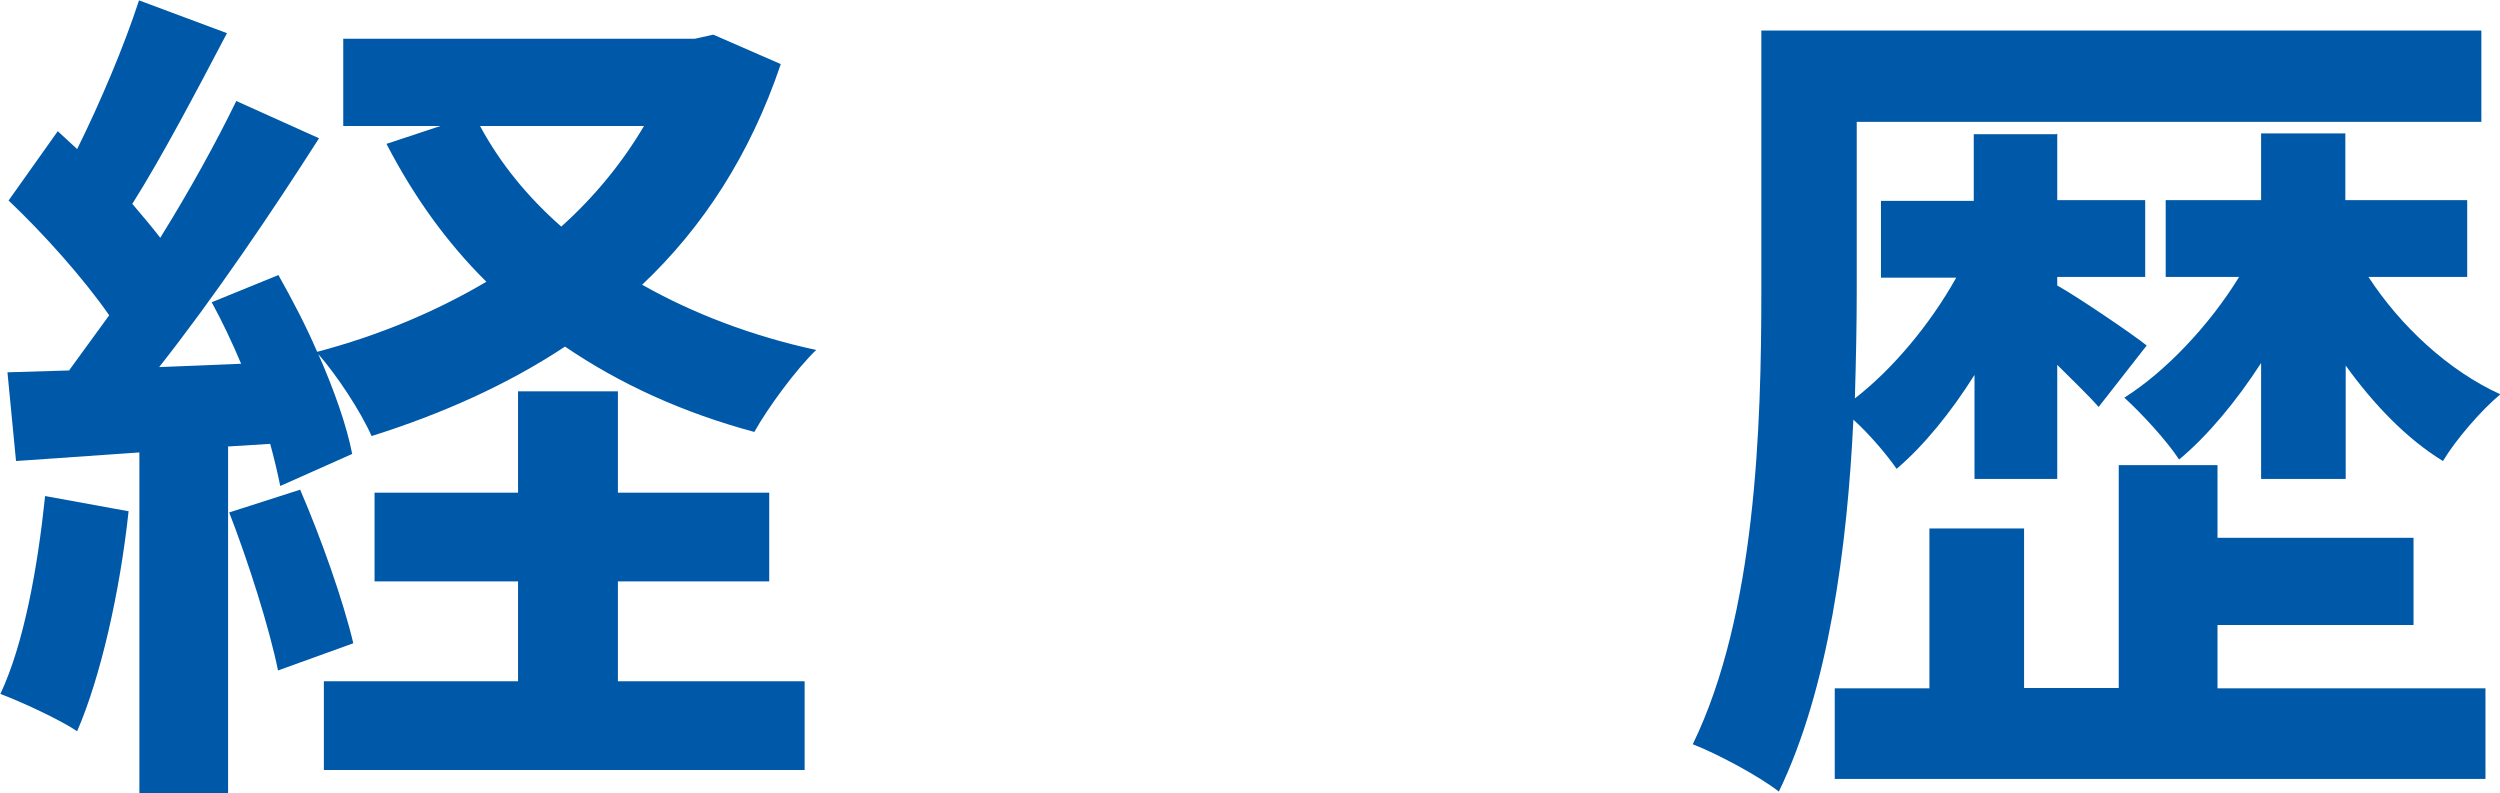
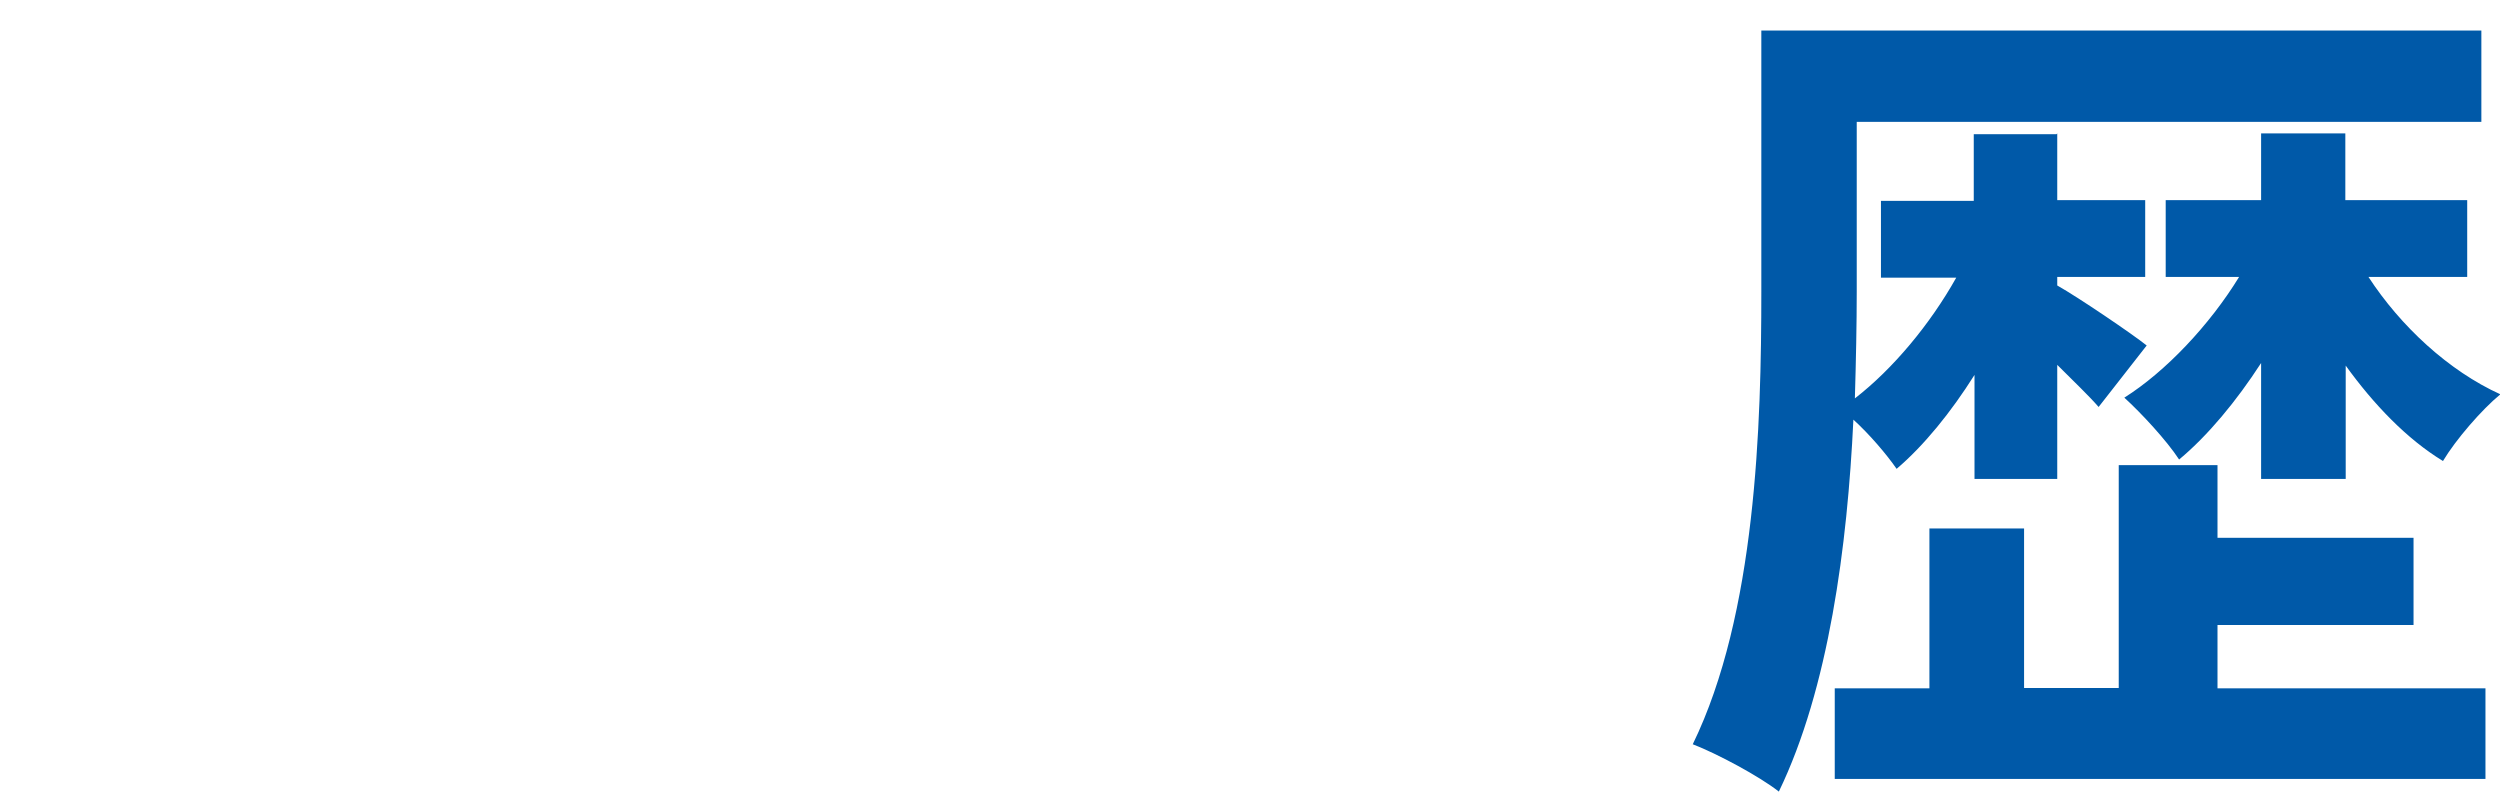
<svg xmlns="http://www.w3.org/2000/svg" id="_レイヤー_2" data-name="レイヤー 2" viewBox="0 0 67.08 21.29">
  <defs>
    <style>
      .cls-1 {
        fill: #0059a8;
        stroke-width: 0px;
      }
    </style>
  </defs>
  <g id="_レイヤー_1-2" data-name="レイヤー 1">
    <g>
-       <path class="cls-1" d="M3.45,13.72c-.23,2.15-.75,4.45-1.38,5.9-.48-.32-1.5-.79-2.06-1,.63-1.34,1-3.38,1.2-5.31l2.25.41ZM1.86,9.93l1.07-1.47c-.68-.98-1.75-2.18-2.7-3.08l1.32-1.86.52.48c.63-1.27,1.27-2.79,1.66-3.99l2.36.88c-.82,1.56-1.75,3.33-2.54,4.58.27.32.52.61.75.91.79-1.27,1.5-2.56,2.04-3.67l2.22,1c-1.27,1.99-2.83,4.29-4.29,6.14l2.2-.09c-.25-.59-.52-1.16-.79-1.65l1.79-.73c.36.64.73,1.34,1.04,2.06,1.63-.43,3.17-1.07,4.54-1.88-1.07-1.06-1.95-2.29-2.68-3.7l1.45-.48h-2.61V1.04h9.43l.5-.11,1.81.79c-.82,2.43-2.09,4.38-3.72,5.92,1.36.77,2.95,1.38,4.67,1.75-.54.52-1.29,1.54-1.66,2.2-1.93-.52-3.61-1.29-5.08-2.29-1.54,1.02-3.31,1.81-5.19,2.4-.29-.66-.93-1.63-1.43-2.2.43.97.77,1.95.91,2.68l-1.93.86c-.07-.34-.16-.73-.27-1.13l-1.13.07v9.32h-2.38v-9.16l-3.31.23-.23-2.38,1.66-.05ZM8.05,13.13c.57,1.32,1.16,2.99,1.43,4.13l-2.02.73c-.23-1.13-.79-2.9-1.31-4.24l1.9-.61ZM16.58,10.5v2.72h4.06v2.38h-4.06v2.68h5.01v2.38h-12.9v-2.38h5.21v-2.68h-3.85v-2.38h3.85v-2.72h2.68ZM12.88,3.38c.54,1,1.27,1.9,2.18,2.7.88-.79,1.63-1.7,2.22-2.7h-4.4Z" />
      <path class="cls-1" d="M55.2,3.58v1.79h2.36v2.06h-2.36v.23c.57.32,2.04,1.32,2.4,1.61l-1.29,1.65c-.25-.29-.68-.7-1.11-1.13v3.06h-2.22v-2.79c-.63,1-1.36,1.9-2.09,2.52-.27-.39-.73-.93-1.16-1.32-.16,3.38-.66,7.21-2,9.98-.52-.41-1.66-1.02-2.31-1.27,1.7-3.49,1.84-8.57,1.84-12.15V.82h19.32v2.45h-16.76v4.56c0,.86-.02,1.84-.05,2.86,1.02-.79,2.02-1.99,2.72-3.24h-2.02v-2.06h2.49v-1.79h2.22ZM54.31,14.17v4.29h2.54v-5.98h2.65v1.95h5.26v2.34h-5.26v1.7h7.19v2.43h-17.46v-2.43h2.54v-4.29h2.54ZM62.93,3.58v1.79h3.27v2.06h-2.65c.86,1.32,2.15,2.52,3.54,3.15-.5.41-1.2,1.22-1.54,1.79-.97-.59-1.86-1.52-2.61-2.56v3.04h-2.27v-3.11c-.66,1.02-1.43,1.95-2.2,2.59-.34-.52-1.02-1.25-1.47-1.66,1.11-.7,2.29-1.95,3.08-3.24h-1.97v-2.06h2.56v-1.79h2.27Z" />
    </g>
  </g>
</svg>